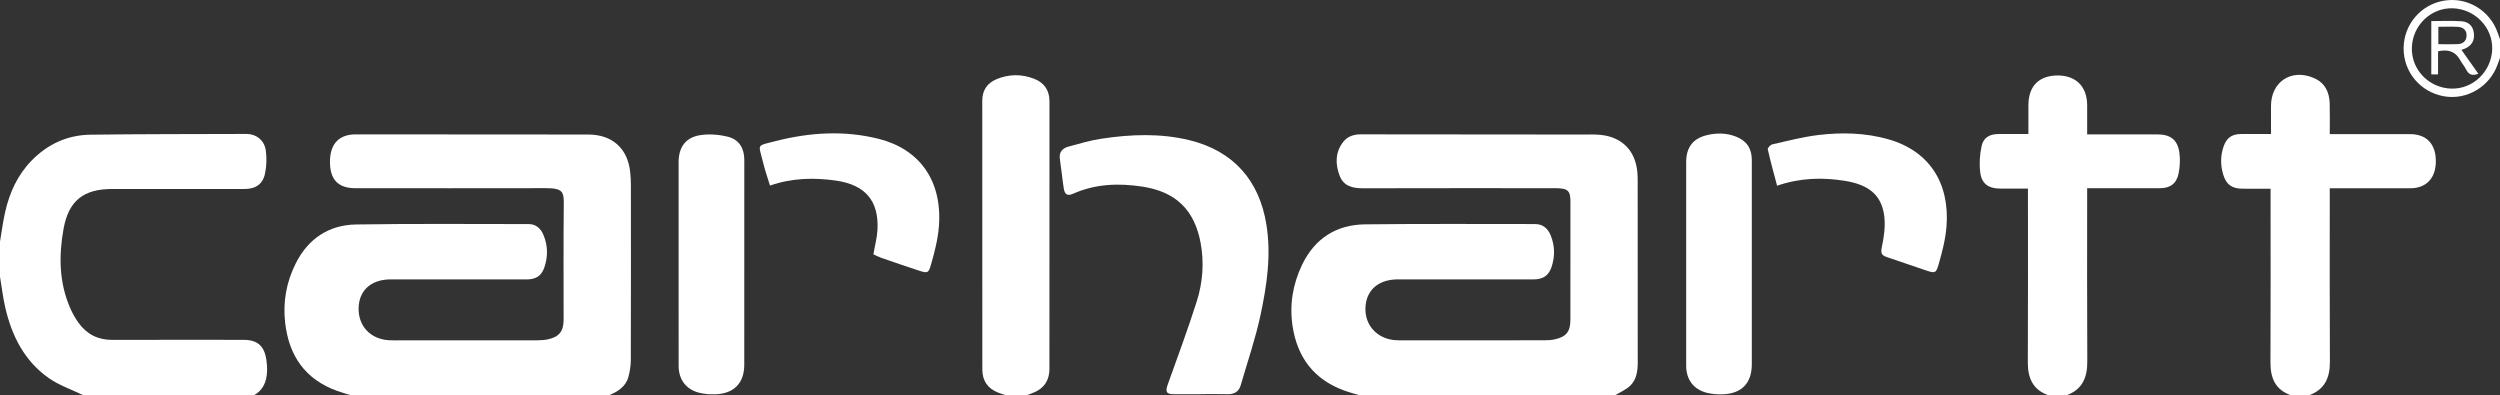
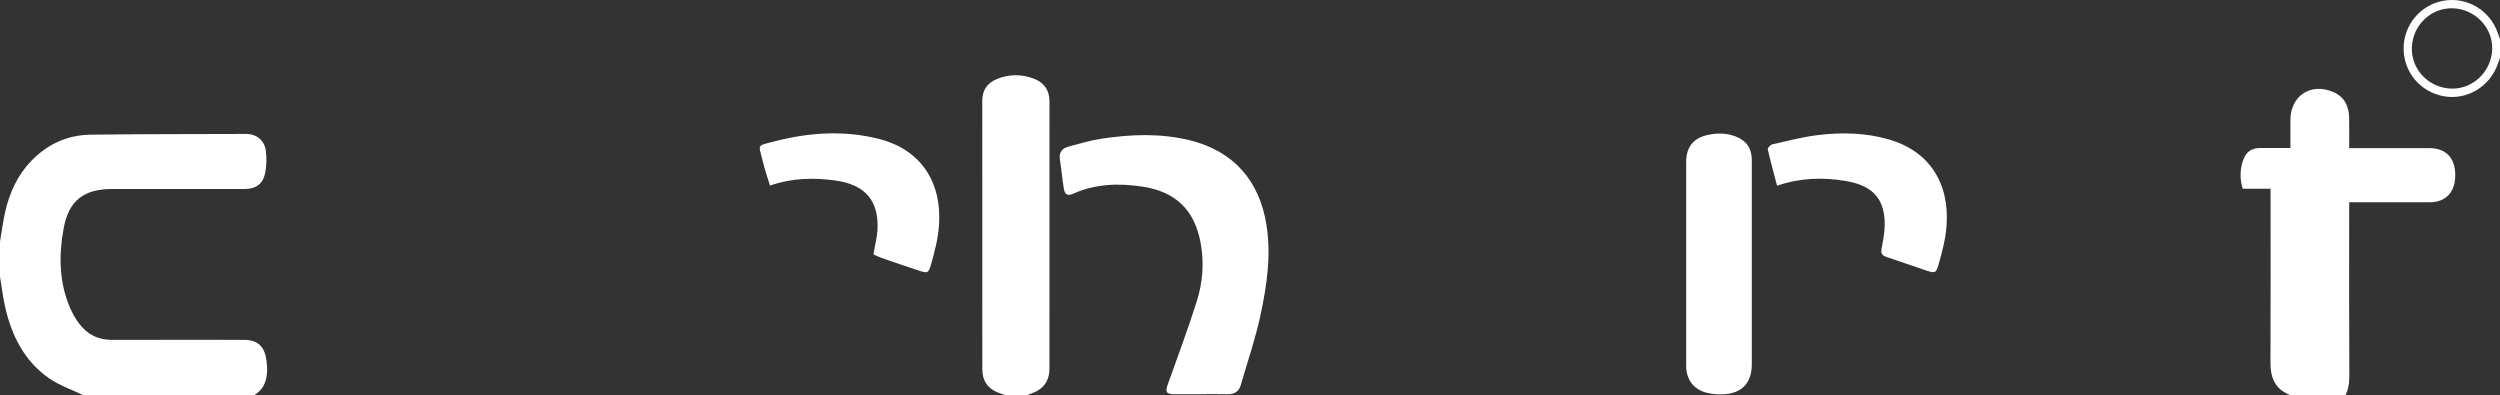
<svg xmlns="http://www.w3.org/2000/svg" version="1.1" id="Calque_1" x="0px" y="0px" width="189.693px" height="30px" viewBox="0 0 189.693 30" enable-background="new 0 0 189.693 30" xml:space="preserve">
  <rect x="0" y="0" width="189.693" height="30" fill="#333333" stroke="none" />
  <g>
-     <path fill-rule="evenodd" clip-rule="evenodd" fill="#FFFFFF" d="M26.651,30c-0.356-0.112-0.718-0.213-1.069-0.34   c-2.433-0.875-3.667-2.676-3.946-5.184c-0.178-1.576,0.095-3.087,0.812-4.506c0.948-1.874,2.513-2.905,4.582-2.938   c4.359-0.069,8.723-0.03,13.084-0.03c0.561,0,0.917,0.34,1.118,0.816c0.344,0.815,0.358,1.665,0.063,2.498   c-0.224,0.633-0.644,0.886-1.355,0.886c-3.382,0.003-6.763,0-10.145,0c-0.08,0-0.159-0.004-0.238-0.003   c-1.438,0.037-2.323,0.861-2.347,2.185c-0.024,1.369,0.907,2.353,2.308,2.432c0.314,0.017,0.631,0.009,0.947,0.009   c3.429,0,6.858,0.001,10.288-0.003c0.281,0,0.569-0.019,0.844-0.08c0.833-0.186,1.166-0.61,1.168-1.473   c0.003-2.876-0.02-5.753,0.012-8.629c0.011-1.054,0-1.366-1.389-1.363c-4.805,0.011-9.607,0.004-14.412,0.004   c-1.318,0-1.939-0.644-1.939-2.004c0-1.355,0.679-2.081,1.955-2.081c5.878,0.003,11.758,0.009,17.636,0.012   c1.833,0.001,3.011,1.058,3.191,2.874c0.032,0.314,0.051,0.63,0.051,0.945c0.003,4.425,0.007,8.85-0.006,13.274   c-0.001,0.437-0.068,0.885-0.185,1.305c-0.208,0.749-0.818,1.115-1.487,1.395C39.678,30,33.164,30,26.651,30z" />
-     <path fill-rule="evenodd" clip-rule="evenodd" fill="#FFFFFF" d="M103.193,30c-0.419-0.127-0.844-0.235-1.254-0.388   c-2.253-0.844-3.499-2.498-3.859-4.851c-0.248-1.626,0.009-3.183,0.713-4.658c0.957-1.999,2.59-3.054,4.783-3.08   c4.299-0.051,8.597-0.021,12.896-0.023c0.627,0,0.998,0.367,1.206,0.899c0.298,0.76,0.314,1.546,0.063,2.322   c-0.223,0.688-0.651,0.98-1.387,0.98c-3.381,0.003-6.764,0-10.146,0c-0.095,0-0.19-0.004-0.285,0   c-1.43,0.057-2.299,0.89-2.318,2.224c-0.019,1.278,0.893,2.262,2.219,2.383c0.235,0.022,0.474,0.016,0.71,0.016   c3.557,0,7.111,0.001,10.667-0.003c0.251,0,0.508-0.016,0.753-0.068c0.881-0.188,1.203-0.583,1.203-1.479   c0.006-2.799,0.003-5.594,0.003-8.393c0-0.126-0.003-0.253,0-0.38c0.025-1.051-0.144-1.222-1.215-1.222   c-4.837,0-9.672-0.007-14.508,0.007c-0.786,0.002-1.48-0.145-1.786-0.946c-0.343-0.897-0.346-1.804,0.291-2.6   c0.327-0.404,0.798-0.546,1.312-0.546c5.626,0.005,11.252,0.008,16.878,0.015c0.442,0,0.888-0.02,1.326,0.026   c1.65,0.175,2.656,1.229,2.785,2.887c0.016,0.205,0.019,0.41,0.019,0.616c0.002,4.583-0.001,9.167,0.005,13.749   c0,0.652-0.085,1.296-0.554,1.761c-0.323,0.32-0.776,0.506-1.171,0.751C116.093,30,109.643,30,103.193,30z" />
    <path fill-rule="evenodd" clip-rule="evenodd" fill="#FFFFFF" d="M0,18.335c0.129-0.759,0.225-1.525,0.397-2.275   c0.333-1.452,0.935-2.779,1.991-3.866c1.224-1.26,2.727-1.95,4.475-1.974c3.949-0.05,7.898-0.045,11.848-0.057   c0.726-0.001,1.347,0.478,1.455,1.24c0.082,0.579,0.065,1.2-0.058,1.771c-0.175,0.816-0.72,1.164-1.553,1.166   c-3.351,0-6.699,0-10.049,0c-2.148,0-3.294,0.873-3.681,3.009c-0.371,2.042-0.349,4.089,0.508,6.043   c0.17,0.388,0.383,0.764,0.63,1.107c0.623,0.862,1.47,1.295,2.552,1.291c3.318-0.012,6.636-0.004,9.953-0.004   c1.061,0,1.588,0.45,1.744,1.519c0.044,0.294,0.064,0.598,0.052,0.895c-0.035,0.764-0.299,1.412-1.012,1.801   c-4.299,0-8.599,0-12.898,0c-0.886-0.429-1.847-0.75-2.645-1.308c-1.858-1.301-2.822-3.218-3.315-5.384   C0.22,22.545,0.129,21.764,0,20.991C0,20.104,0,19.22,0,18.335z" />
-     <path fill-rule="evenodd" clip-rule="evenodd" fill="#FFFFFF" d="M173.854,30c-1.194-0.41-1.585-1.296-1.577-2.499   c0.022-4.171,0.008-8.342,0.008-12.514c0-0.201,0-0.402,0-0.668c-0.738,0-1.427,0.002-2.117-0.001   c-0.808-0.001-1.244-0.303-1.474-1.063c-0.216-0.712-0.219-1.433,0.026-2.142c0.236-0.676,0.643-0.946,1.354-0.944   c0.727,0.003,1.45,0,2.243,0c0-0.714,0-1.42,0-2.126c0.002-1.843,1.552-2.861,3.255-2.122c0.833,0.362,1.178,1.064,1.199,1.935   c0.02,0.756,0.004,1.511,0.004,2.321c0.209,0,0.377,0,0.546,0c1.849,0,3.696-0.002,5.545,0.001c1.25,0.002,1.953,0.737,1.959,2.039   c0.007,1.289-0.715,2.065-1.94,2.069c-1.849,0.005-3.695,0-5.544,0c-0.171,0-0.341,0-0.565,0c0,0.239,0,0.424,0,0.608   c0,4.188-0.014,8.374,0.01,12.562c0.006,1.219-0.402,2.113-1.602,2.543C174.739,30,174.296,30,173.854,30z" />
-     <path fill-rule="evenodd" clip-rule="evenodd" fill="#FFFFFF" d="M155.454,30c-1.194-0.41-1.594-1.293-1.588-2.497   c0.021-4.173,0.009-8.347,0.009-12.519c0-0.202,0-0.404,0-0.675c-0.734,0-1.423,0.002-2.112,0   c-0.879-0.003-1.403-0.361-1.508-1.236c-0.08-0.655-0.037-1.354,0.106-2c0.149-0.662,0.63-0.905,1.32-0.903   c0.723,0.003,1.446,0,2.229,0c0-0.743-0.001-1.468,0-2.189c0.003-1.442,0.79-2.245,2.212-2.254c1.391-0.007,2.24,0.841,2.246,2.246   c0.003,0.723,0,1.445,0,2.223c0.219,0,0.388,0,0.557,0c1.581,0,3.161,0,4.741,0c1.019,0,1.56,0.397,1.699,1.39   c0.073,0.52,0.043,1.079-0.063,1.594c-0.161,0.77-0.651,1.101-1.432,1.101c-1.645,0.002-3.288,0.001-4.933,0.001   c-0.169,0-0.338,0-0.569,0c0,0.235,0,0.421,0,0.604c0,4.188-0.014,8.378,0.01,12.566c0.006,1.219-0.397,2.116-1.595,2.549   C156.339,30,155.896,30,155.454,30z" />
+     <path fill-rule="evenodd" clip-rule="evenodd" fill="#FFFFFF" d="M173.854,30c-1.194-0.41-1.585-1.296-1.577-2.499   c0.022-4.171,0.008-8.342,0.008-12.514c0-0.201,0-0.402,0-0.668c-0.738,0-1.427,0.002-2.117-0.001   c-0.216-0.712-0.219-1.433,0.026-2.142c0.236-0.676,0.643-0.946,1.354-0.944   c0.727,0.003,1.45,0,2.243,0c0-0.714,0-1.42,0-2.126c0.002-1.843,1.552-2.861,3.255-2.122c0.833,0.362,1.178,1.064,1.199,1.935   c0.02,0.756,0.004,1.511,0.004,2.321c0.209,0,0.377,0,0.546,0c1.849,0,3.696-0.002,5.545,0.001c1.25,0.002,1.953,0.737,1.959,2.039   c0.007,1.289-0.715,2.065-1.94,2.069c-1.849,0.005-3.695,0-5.544,0c-0.171,0-0.341,0-0.565,0c0,0.239,0,0.424,0,0.608   c0,4.188-0.014,8.374,0.01,12.562c0.006,1.219-0.402,2.113-1.602,2.543C174.739,30,174.296,30,173.854,30z" />
    <path fill-rule="evenodd" clip-rule="evenodd" fill="#FFFFFF" d="M76.352,30c-0.207-0.069-0.419-0.131-0.623-0.213   c-0.79-0.313-1.192-0.901-1.192-1.747c-0.001-6.795,0.002-13.591-0.005-20.386c-0.002-0.819,0.382-1.357,1.102-1.653   c0.927-0.382,1.885-0.39,2.82-0.029c0.767,0.295,1.177,0.866,1.177,1.712c-0.001,6.762,0,13.526-0.003,20.289   c0,0.946-0.466,1.573-1.366,1.882C78.13,29.898,78,29.952,77.87,30C77.363,30,76.858,30,76.352,30z" />
    <path fill-rule="evenodd" clip-rule="evenodd" fill="#FFFFFF" d="M189.693,4.393c-0.06,0.162-0.118,0.322-0.176,0.485   c-0.594,1.699-2.338,2.738-4.081,2.427c-1.783-0.317-3.056-1.829-3.056-3.628c0.002-1.8,1.291-3.327,3.061-3.626   c1.761-0.298,3.485,0.731,4.077,2.434c0.057,0.162,0.117,0.324,0.175,0.484C189.693,3.444,189.693,3.917,189.693,4.393z    M183.005,3.611c-0.052,1.664,1.278,3.054,2.978,3.112c1.649,0.059,3.061-1.29,3.118-2.979c0.055-1.649-1.294-3.057-2.986-3.115   C184.458,0.575,183.056,1.918,183.005,3.611z" />
    <path fill-rule="evenodd" clip-rule="evenodd" fill="#FFFFFF" d="M91.108,29.911c-0.663,0-1.327-0.003-1.99,0   c-0.619,0.004-0.718-0.16-0.509-0.745c0.747-2.094,1.525-4.177,2.196-6.294c0.458-1.441,0.573-2.947,0.293-4.452   c-0.466-2.503-1.9-3.879-4.417-4.26c-1.795-0.273-3.556-0.215-5.25,0.537c-0.435,0.193-0.644,0.07-0.718-0.414   c-0.113-0.732-0.181-1.473-0.292-2.205c-0.079-0.525,0.181-0.824,0.636-0.95c0.835-0.228,1.672-0.478,2.524-0.605   c2.23-0.335,4.467-0.426,6.687,0.118c3.306,0.812,5.281,3.036,5.822,6.397c0.376,2.333,0.035,4.609-0.445,6.862   c-0.383,1.798-0.989,3.548-1.5,5.319c-0.143,0.497-0.488,0.7-0.997,0.69c-0.68-0.015-1.36-0.005-2.04-0.005V29.911z" />
-     <path fill-rule="evenodd" clip-rule="evenodd" fill="#FFFFFF" d="M51.491,19.944c0-2.543,0-5.088,0-7.633   c0-1.141,0.531-1.894,1.66-2.06c0.679-0.1,1.422-0.041,2.091,0.128c0.844,0.215,1.233,0.88,1.233,1.75   c0.001,5.183,0.002,10.366-0.002,15.548c0,1.373-0.77,2.183-2.148,2.237c-0.42,0.018-0.858-0.011-1.266-0.111   c-1.003-0.247-1.565-1.006-1.566-2.037C51.489,25.159,51.491,22.552,51.491,19.944z" />
    <path fill-rule="evenodd" clip-rule="evenodd" fill="#FFFFFF" d="M132.922,19.96c0,2.559,0.002,5.118,0,7.679   c-0.001,1.427-0.765,2.231-2.202,2.279c-0.405,0.015-0.826-0.016-1.217-0.115c-1.002-0.254-1.56-1.01-1.56-2.044   c-0.002-5.151-0.002-10.303,0-15.454c0-1.131,0.514-1.808,1.618-2.062c0.719-0.166,1.443-0.154,2.144,0.116   c0.817,0.315,1.217,0.9,1.217,1.778C132.924,14.745,132.922,17.352,132.922,19.96z" />
    <path fill-rule="evenodd" clip-rule="evenodd" fill="#FFFFFF" d="M134.84,14.092c-0.248-0.94-0.499-1.846-0.706-2.762   c-0.022-0.101,0.204-0.347,0.35-0.379c1.167-0.263,2.332-0.571,3.516-0.709c1.764-0.207,3.533-0.168,5.264,0.321   c3.125,0.885,4.682,3.316,4.432,6.606c-0.075,0.978-0.33,1.956-0.603,2.904c-0.189,0.666-0.278,0.665-0.924,0.455   c-1.005-0.329-1.996-0.692-3-1.021c-0.399-0.133-0.478-0.296-0.383-0.747c0.16-0.761,0.281-1.572,0.19-2.333   c-0.193-1.596-1.13-2.406-3.007-2.708C138.283,13.45,136.604,13.487,134.84,14.092z" />
    <path fill-rule="evenodd" clip-rule="evenodd" fill="#FFFFFF" d="M66.271,19.299c0.116-0.685,0.283-1.285,0.312-1.892   c0.103-2.18-0.936-3.391-3.169-3.706c-1.656-0.233-3.305-0.204-4.989,0.381c-0.182-0.601-0.392-1.188-0.535-1.793   c-0.327-1.383-0.547-1.197,0.926-1.575c2.602-0.666,5.233-0.84,7.87-0.175c3.037,0.767,4.828,3.117,4.555,6.643   c-0.076,0.979-0.331,1.955-0.602,2.905c-0.189,0.66-0.271,0.653-0.934,0.439c-0.944-0.306-1.883-0.633-2.821-0.958   C66.663,19.492,66.456,19.381,66.271,19.299z" />
-     <path fill-rule="evenodd" clip-rule="evenodd" fill="#FFFFFF" d="M184.48,1.6c0.782,0,1.537-0.038,2.286,0.013   c0.574,0.038,0.881,0.386,0.943,0.894c0.07,0.574-0.165,0.972-0.711,1.196c-0.084,0.033-0.173,0.058-0.233,0.077   c0.426,0.602,0.844,1.193,1.285,1.816c-0.461,0.178-0.726,0.07-0.916-0.302c-0.128-0.252-0.317-0.472-0.454-0.72   c-0.363-0.668-0.918-0.858-1.688-0.68c0,0.566,0,1.145,0,1.752c-0.203,0-0.35,0-0.513,0C184.48,4.281,184.48,2.945,184.48,1.6z    M185.015,3.353c0.504,0,0.988,0.017,1.471-0.004c0.395-0.021,0.659-0.228,0.671-0.648c0.01-0.433-0.27-0.637-0.652-0.662   c-0.485-0.031-0.973-0.007-1.489-0.007C185.015,2.476,185.015,2.895,185.015,3.353z" />
  </g>
</svg>